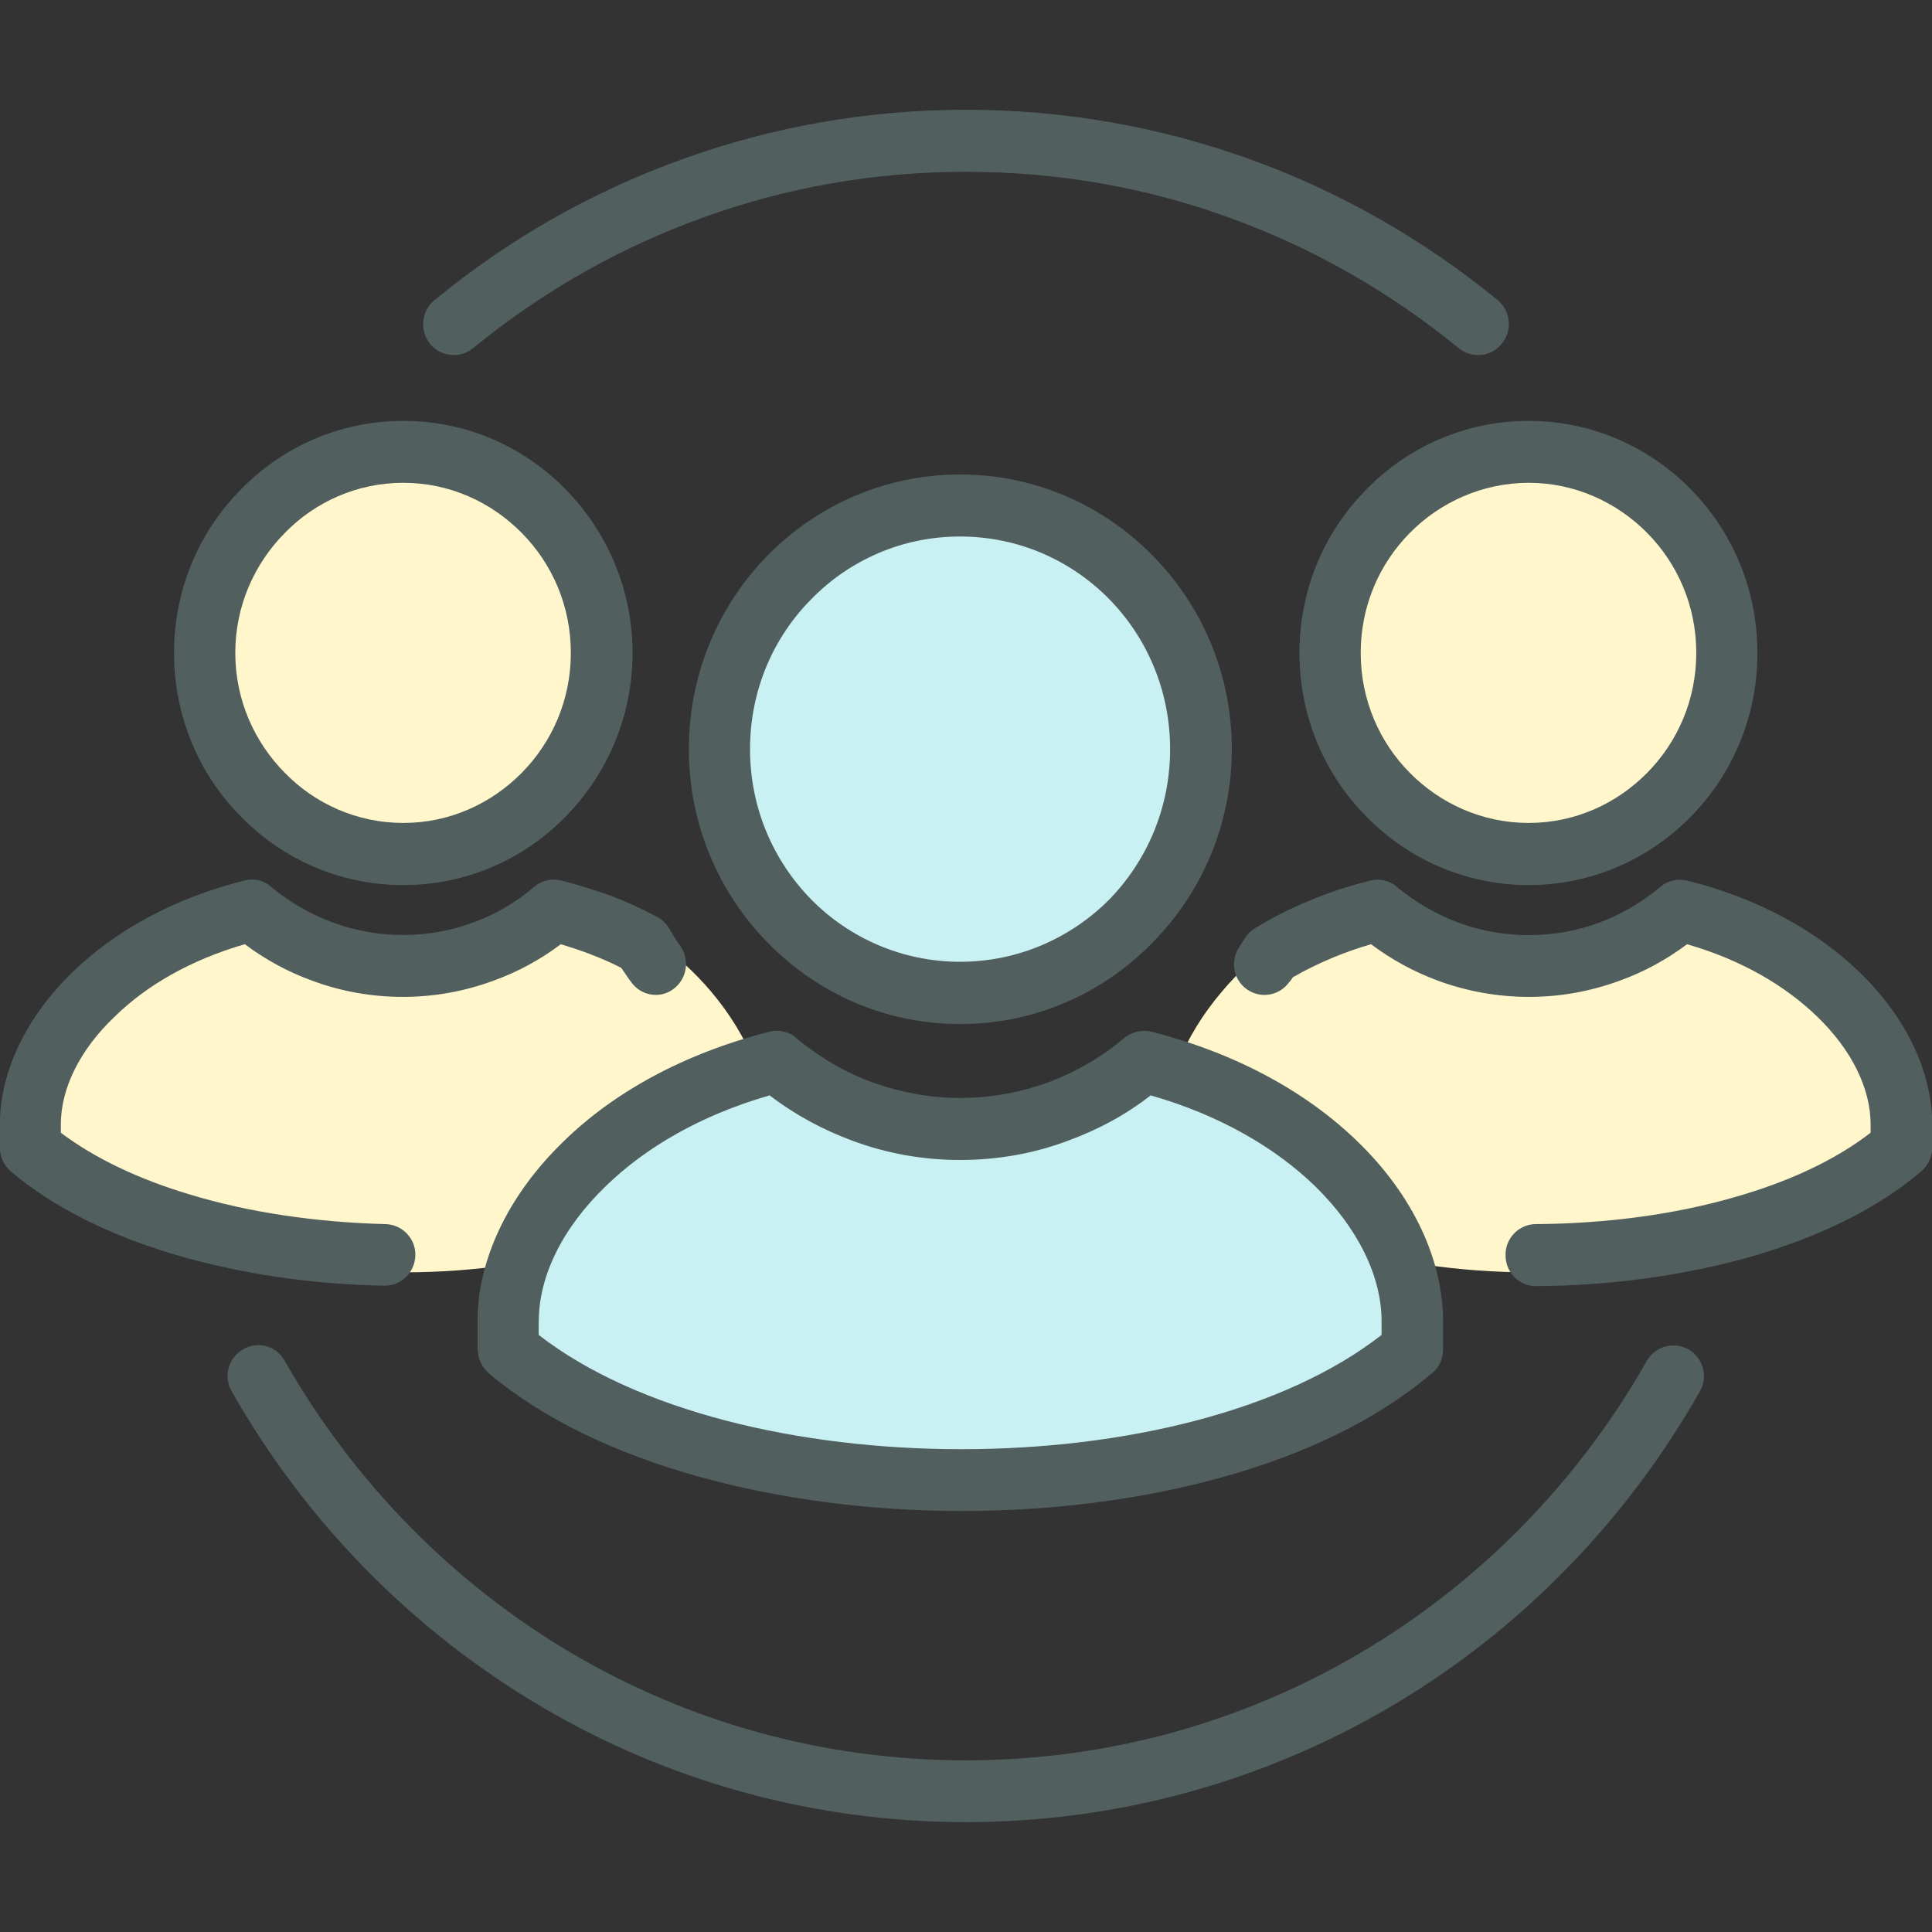
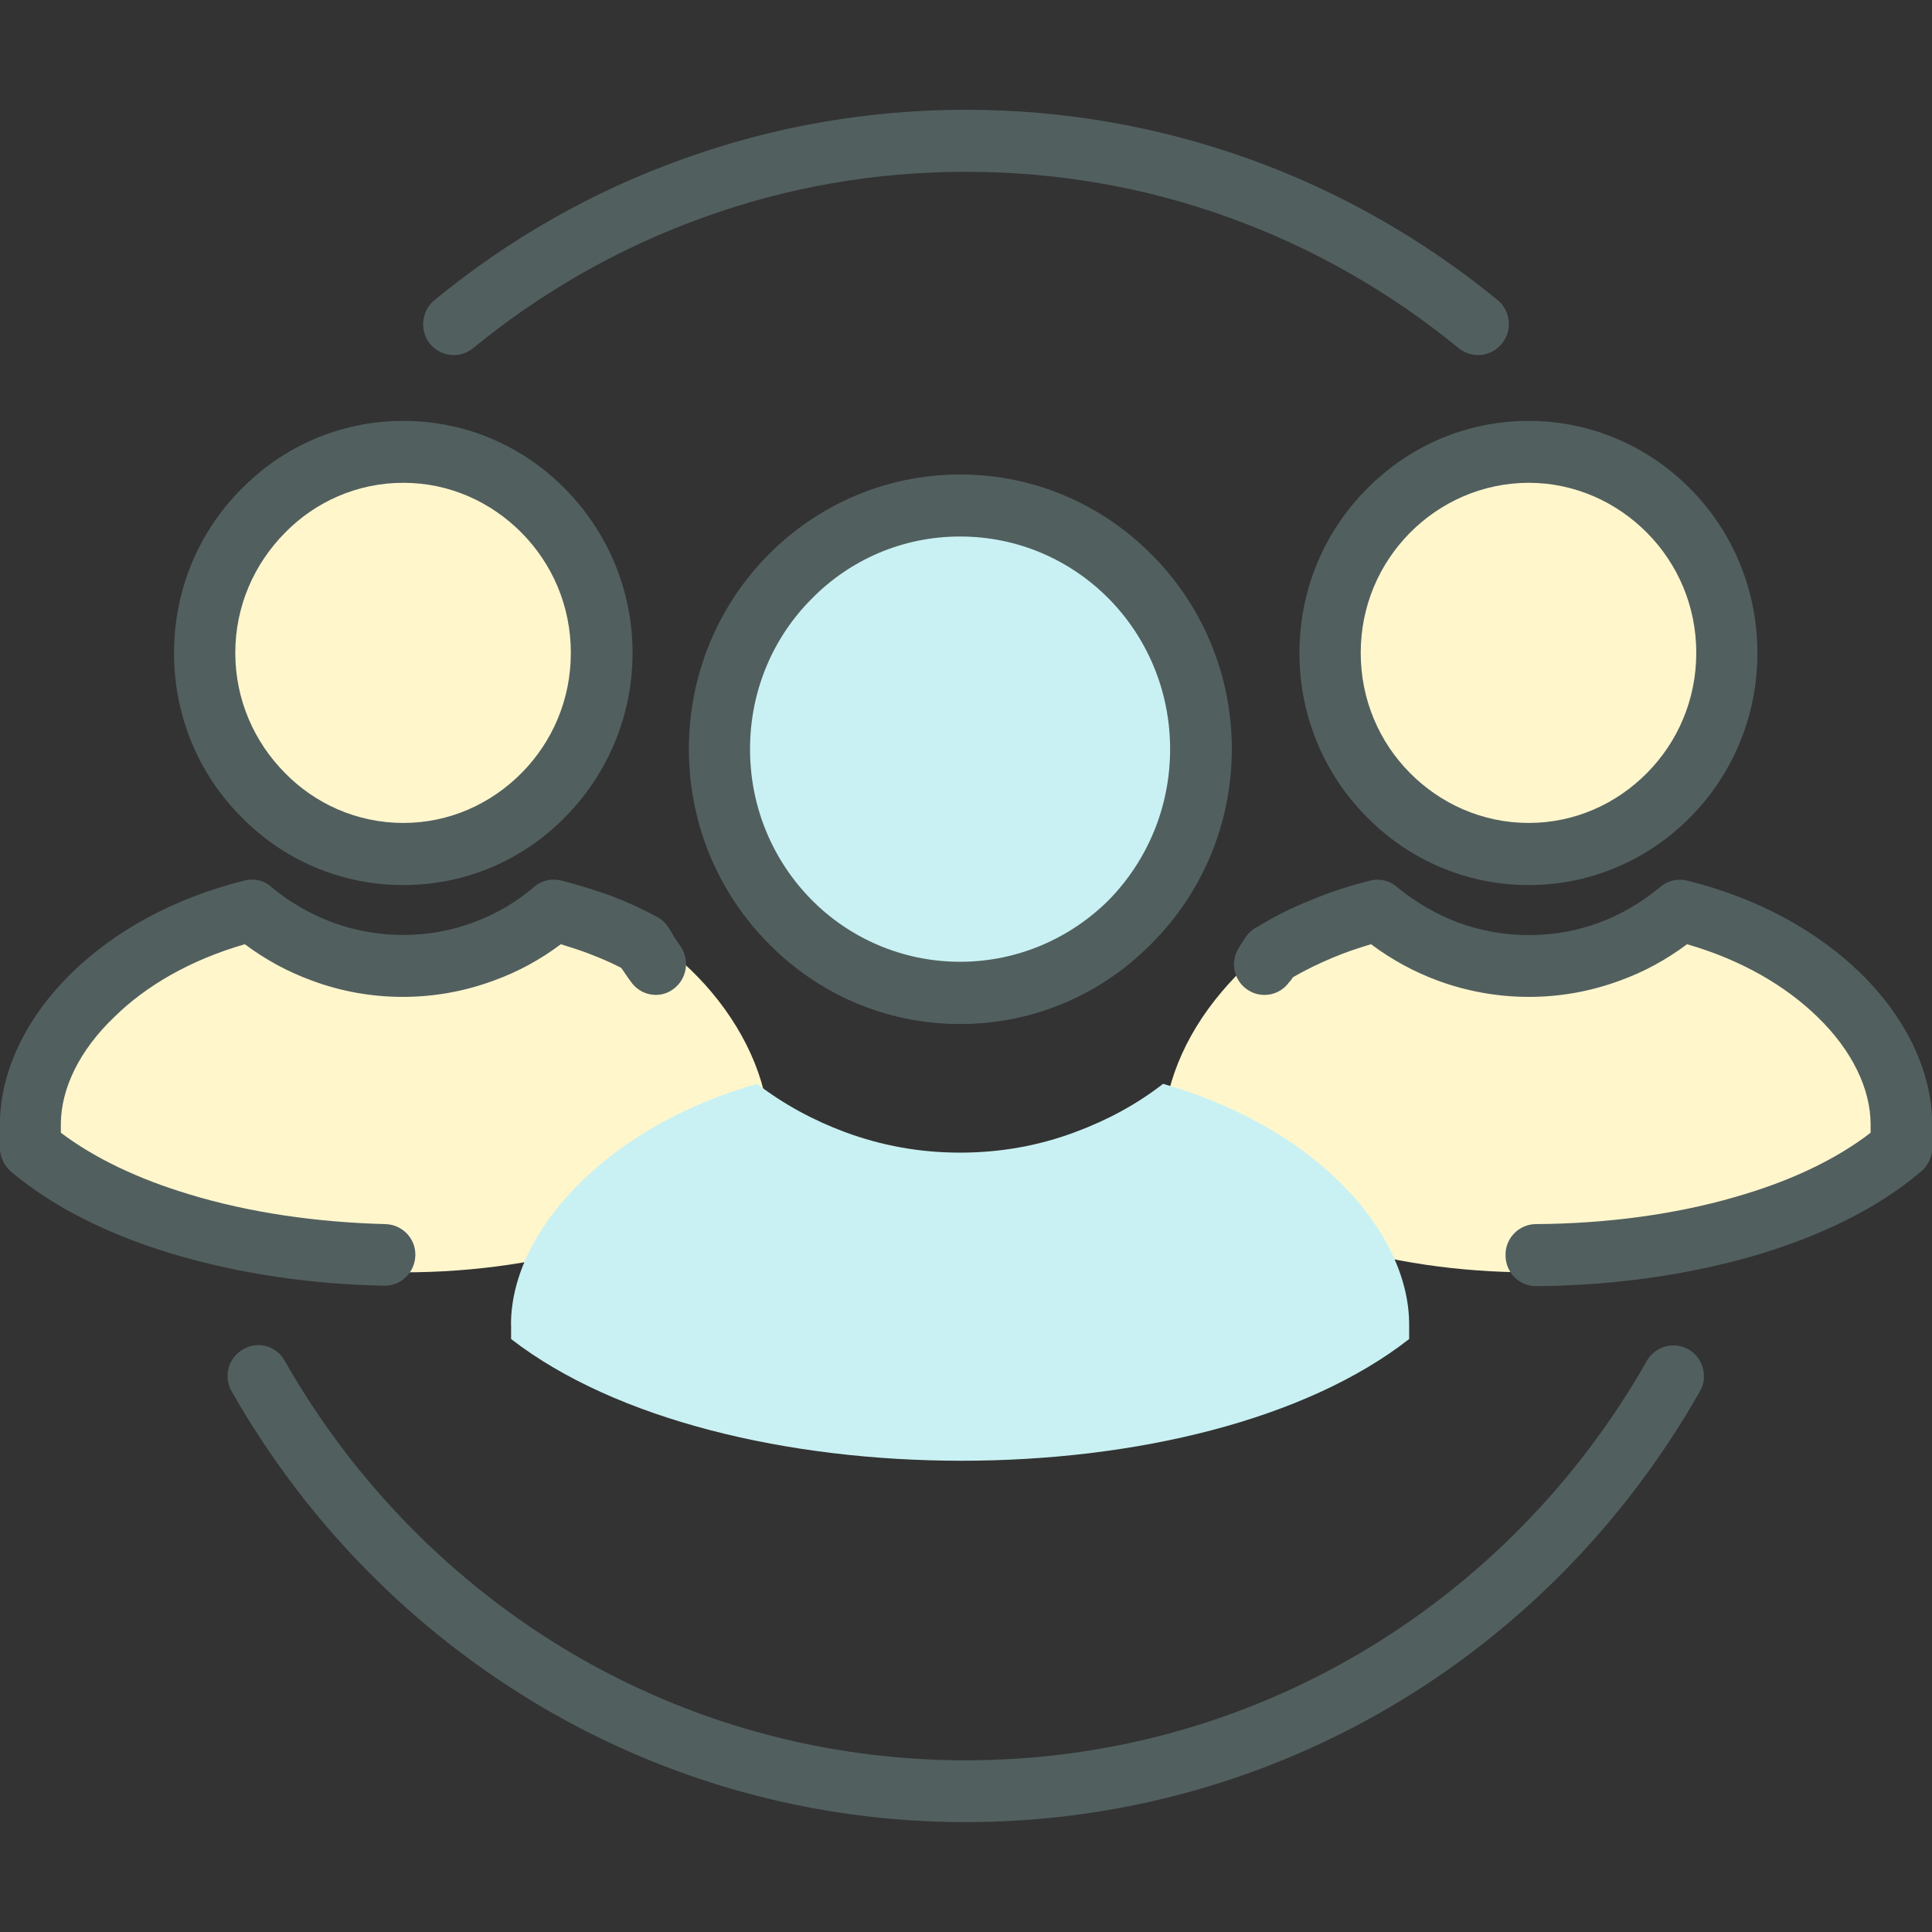
<svg xmlns="http://www.w3.org/2000/svg" width="88" height="88" viewBox="0 0 88 88" fill="none">
  <rect x="0" y="0" width="88" height="88" fill="#333333" stroke="none" />
  <g clip-path="url(#clip0_363_634)">
    <path d="M18.359 39.681C23.784 39.681 28.181 35.229 28.181 29.738C28.181 24.246 23.784 19.794 18.359 19.794C12.934 19.794 8.537 24.246 8.537 29.738C8.537 35.229 12.934 39.681 18.359 39.681Z" fill="#FFF6CC" />
    <path d="M1.65 51.746V52.41C5.536 56.095 11.953 57.953 18.404 57.953C24.856 57.953 31.202 56.1 35.053 52.41V51.746C35.053 49.569 34.123 47.225 32.402 45.18C30.837 43.327 28.637 41.747 25.901 40.785C24.921 41.722 23.82 42.446 22.63 42.982C21.29 43.6 19.845 43.919 18.349 43.919C16.854 43.919 15.424 43.6 14.068 42.982C12.898 42.451 11.798 41.722 10.803 40.785C8.067 41.742 5.881 43.322 4.316 45.18C2.581 47.225 1.65 49.569 1.65 51.746Z" fill="#FFF6CC" />
    <path d="M69.621 39.681C75.046 39.681 79.443 35.229 79.443 29.738C79.443 24.246 75.046 19.794 69.621 19.794C64.196 19.794 59.799 24.246 59.799 29.738C59.799 35.229 64.196 39.681 69.621 39.681Z" fill="#FFF6CC" />
    <path d="M52.977 51.746V52.41C56.858 56.095 63.264 57.953 69.701 57.953C76.137 57.953 82.474 56.1 86.325 52.41V51.746C86.325 49.569 85.399 47.225 83.679 45.18C82.119 43.327 79.918 41.747 77.188 40.785C76.207 41.722 75.112 42.446 73.927 42.982C72.587 43.6 71.146 43.919 69.651 43.919C68.156 43.919 66.73 43.6 65.375 42.982C64.21 42.451 63.109 41.722 62.114 40.785C59.383 41.742 57.203 43.322 55.643 45.18C53.907 47.225 52.982 49.569 52.982 51.746" fill="#FFF6CC" />
    <path d="M43.73 45.276C49.815 45.276 54.748 40.282 54.748 34.122C54.748 27.962 49.815 22.968 43.73 22.968C37.645 22.968 32.712 27.962 32.712 34.122C32.712 40.282 37.645 45.276 43.73 45.276Z" fill="#C9F1F3" />
    <path d="M23.28 60.328V60.991C28.041 64.677 35.893 66.535 43.795 66.535C51.697 66.535 59.464 64.682 64.185 60.991V60.328C64.185 58.151 63.044 55.807 60.939 53.761C59.023 51.908 56.328 50.329 52.977 49.367C51.777 50.303 50.426 51.027 48.976 51.564C47.336 52.182 45.565 52.501 43.73 52.501C41.895 52.501 40.149 52.182 38.484 51.564C37.053 51.032 35.703 50.303 34.483 49.367C31.132 50.324 28.462 51.903 26.541 53.761C24.416 55.807 23.275 58.151 23.275 60.328" fill="#C9F1F3" />
    <path d="M75.012 61.984C75.387 61.325 76.237 61.082 76.907 61.462C77.578 61.842 77.818 62.723 77.423 63.381C74.042 69.345 69.161 74.327 63.284 77.77C57.613 81.091 51.007 82.995 43.99 82.995C36.973 82.995 30.387 81.096 24.716 77.77C18.824 74.307 13.943 69.345 10.557 63.381C10.162 62.703 10.397 61.842 11.072 61.462C11.743 61.062 12.593 61.3 12.968 61.984C16.114 67.507 20.64 72.13 26.096 75.335C31.357 78.418 37.464 80.18 43.99 80.18C50.517 80.18 56.623 78.418 61.884 75.335C67.34 72.135 71.866 67.528 75.012 61.984ZM21.53 15.87C20.935 16.351 20.065 16.25 19.574 15.647C19.099 15.05 19.199 14.144 19.794 13.668C23.155 10.903 26.991 8.706 31.162 7.223C35.178 5.78 39.504 5 43.995 5C48.486 5 52.812 5.78 56.848 7.223C60.999 8.706 64.835 10.903 68.216 13.668C68.806 14.149 68.906 15.05 68.41 15.647C67.935 16.25 67.065 16.346 66.455 15.87C63.329 13.308 59.774 11.268 55.918 9.886C52.202 8.544 48.186 7.825 43.995 7.825C39.804 7.825 35.808 8.544 32.092 9.886C28.216 11.268 24.661 13.308 21.535 15.87H21.53Z" fill="#525F5F" />
-     <path d="M21.75 61.462V60.181C21.75 57.397 23.135 54.435 25.686 51.974C27.921 49.792 31.102 47.99 35.058 46.992C35.513 46.871 36.008 47.012 36.323 47.331C37.353 48.172 38.499 48.85 39.764 49.311C41.009 49.752 42.335 50.01 43.74 50.01C45.145 50.01 46.491 49.752 47.716 49.311C49.001 48.83 50.186 48.152 51.217 47.271C51.572 46.992 52.027 46.891 52.442 46.992C56.398 47.995 59.559 49.792 61.814 51.974C64.365 54.435 65.73 57.397 65.73 60.181V61.462C65.73 61.943 65.515 62.363 65.155 62.601C60.254 66.763 52.007 68.824 43.805 68.824C35.603 68.824 27.176 66.722 22.255 62.541C21.94 62.262 21.76 61.862 21.76 61.462H21.75ZM24.536 60.181V60.804C29.002 64.267 36.378 66.009 43.79 66.009C51.202 66.009 58.498 64.267 62.929 60.804V60.181C62.929 58.141 61.859 55.938 59.884 54.014C58.083 52.273 55.553 50.789 52.412 49.893C51.287 50.774 50.021 51.453 48.656 51.954C47.116 52.536 45.455 52.835 43.735 52.835C42.014 52.835 40.374 52.536 38.814 51.954C37.468 51.453 36.203 50.774 35.058 49.893C31.912 50.794 29.402 52.273 27.606 54.014C25.611 55.933 24.541 58.136 24.541 60.181H24.536Z" fill="#525F5F" />
    <path d="M43.73 21.612C47.151 21.612 50.236 23.014 52.467 25.272C54.722 27.535 56.108 30.674 56.108 34.117C56.108 37.56 54.722 40.704 52.467 42.962C50.231 45.245 47.151 46.643 43.73 46.643C40.309 46.643 37.224 45.24 34.993 42.962C32.757 40.699 31.377 37.58 31.377 34.117C31.377 30.654 32.763 27.53 34.993 25.272C37.228 23.009 40.329 21.612 43.73 21.612ZM50.511 27.277C48.771 25.515 46.38 24.437 43.73 24.437C41.079 24.437 38.689 25.52 36.968 27.277C35.228 29.019 34.163 31.439 34.163 34.122C34.163 36.806 35.228 39.226 36.968 40.987C38.689 42.729 41.099 43.808 43.73 43.808C46.361 43.808 48.771 42.729 50.511 40.987C52.232 39.226 53.297 36.806 53.297 34.122C53.297 31.439 52.227 29.019 50.511 27.277Z" fill="#525F5F" />
    <path d="M58.738 44.709C58.303 45.352 57.433 45.509 56.803 45.068C56.168 44.628 56.013 43.747 56.468 43.109C56.508 43.028 56.448 43.129 56.588 42.911L56.728 42.694C56.888 42.471 57.063 42.314 57.283 42.213C58.033 41.752 58.823 41.352 59.674 41.013C60.524 40.653 61.434 40.355 62.404 40.112C62.879 39.99 63.354 40.132 63.69 40.451C64.5 41.109 65.43 41.651 66.44 42.031C67.425 42.39 68.516 42.593 69.641 42.593C70.766 42.593 71.836 42.395 72.826 42.031C73.852 41.651 74.802 41.089 75.632 40.39C75.987 40.091 76.442 40.01 76.858 40.112C80.158 40.932 82.809 42.456 84.689 44.273C86.845 46.354 88.01 48.855 88.01 51.22V52.278C88.01 52.739 87.775 53.159 87.435 53.417C85.459 55.078 82.869 56.318 79.963 57.179C76.877 58.08 73.417 58.561 69.961 58.581C69.191 58.581 68.576 57.959 68.576 57.179C68.556 56.399 69.191 55.756 69.961 55.756C73.162 55.736 76.367 55.316 79.193 54.475C81.523 53.797 83.599 52.835 85.204 51.594V51.215C85.204 49.595 84.354 47.833 82.774 46.309C81.329 44.906 79.333 43.727 76.843 43.008C75.912 43.706 74.887 44.268 73.777 44.668C72.472 45.149 71.086 45.407 69.646 45.407C68.206 45.407 66.8 45.149 65.495 44.668C64.41 44.268 63.379 43.706 62.449 43.008C61.834 43.19 61.264 43.387 60.729 43.61C60.059 43.889 59.444 44.192 58.893 44.511C58.873 44.552 58.873 44.532 58.753 44.709H58.738Z" fill="#525F5F" />
    <path d="M69.631 19.171C72.496 19.171 75.107 20.351 77.002 22.275C78.883 24.178 80.048 26.816 80.048 29.743C80.048 32.669 78.883 35.307 77.002 37.211C75.107 39.135 72.496 40.314 69.631 40.314C66.765 40.314 64.135 39.135 62.254 37.211C60.359 35.312 59.188 32.669 59.188 29.743C59.188 26.816 60.354 24.178 62.254 22.275C64.135 20.356 66.74 19.171 69.631 19.171ZM75.027 24.275C73.642 22.872 71.726 21.991 69.631 21.991C67.535 21.991 65.595 22.872 64.215 24.275C62.829 25.677 61.979 27.596 61.979 29.738C61.979 31.879 62.829 33.803 64.215 35.201C65.6 36.603 67.515 37.484 69.631 37.484C71.746 37.484 73.642 36.603 75.027 35.201C76.412 33.798 77.263 31.879 77.263 29.738C77.263 27.596 76.412 25.677 75.027 24.275Z" fill="#525F5F" />
    <path d="M17.554 55.756C18.324 55.776 18.939 56.414 18.919 57.179C18.899 57.959 18.269 58.581 17.494 58.561C14.133 58.5 10.792 57.999 7.807 57.098C4.961 56.237 2.431 54.997 0.49 53.356C0.175 53.078 -0.005 52.678 -0.005 52.273V51.215C-0.005 48.855 1.16 46.349 3.316 44.268C5.196 42.446 7.842 40.927 11.143 40.106C11.618 39.985 12.093 40.127 12.408 40.446C13.218 41.104 14.148 41.646 15.173 42.025C16.164 42.385 17.229 42.587 18.354 42.587C19.479 42.587 20.55 42.39 21.535 42.025C22.585 41.646 23.53 41.084 24.34 40.385C24.696 40.086 25.151 40.005 25.566 40.106C26.356 40.309 27.106 40.547 27.841 40.805C28.572 41.084 29.267 41.408 29.937 41.767C30.172 41.889 30.352 42.086 30.492 42.309C30.572 42.451 30.652 42.587 30.727 42.709C30.827 42.871 30.927 42.987 31.002 43.109C31.437 43.752 31.277 44.628 30.647 45.068C30.032 45.509 29.167 45.347 28.732 44.709C28.591 44.526 28.497 44.37 28.396 44.228L28.296 44.086C27.841 43.848 27.366 43.646 26.851 43.448C26.436 43.286 26.001 43.149 25.546 43.008C24.616 43.706 23.59 44.268 22.48 44.668C21.175 45.149 19.79 45.407 18.349 45.407C16.909 45.407 15.504 45.149 14.218 44.668C13.113 44.268 12.083 43.706 11.152 43.008C8.662 43.727 6.647 44.906 5.221 46.309C3.621 47.828 2.771 49.59 2.771 51.215V51.594C4.331 52.774 6.346 53.716 8.602 54.394C11.348 55.235 14.433 55.675 17.539 55.756H17.554Z" fill="#525F5F" />
    <path d="M18.369 19.171C21.255 19.171 23.865 20.351 25.746 22.275C27.626 24.178 28.812 26.816 28.812 29.743C28.812 32.669 27.626 35.307 25.746 37.211C23.865 39.135 21.26 40.314 18.369 40.314C15.479 40.314 12.873 39.135 10.992 37.211C9.092 35.312 7.927 32.669 7.927 29.743C7.927 26.816 9.092 24.178 10.992 22.275C12.873 20.356 15.479 19.171 18.369 19.171ZM23.765 24.275C22.38 22.872 20.485 21.991 18.369 21.991C16.254 21.991 14.338 22.872 12.973 24.275C11.588 25.677 10.717 27.596 10.717 29.738C10.717 31.879 11.588 33.803 12.973 35.201C14.338 36.603 16.254 37.484 18.369 37.484C20.485 37.484 22.38 36.603 23.765 35.201C25.151 33.798 26.001 31.879 26.001 29.738C26.001 27.596 25.151 25.677 23.765 24.275Z" fill="#525F5F" />
  </g>
  <defs>
    <clipPath id="clip0_363_634">
      <rect width="88" height="78" fill="white" transform="translate(0 5)" />
    </clipPath>
  </defs>
</svg>